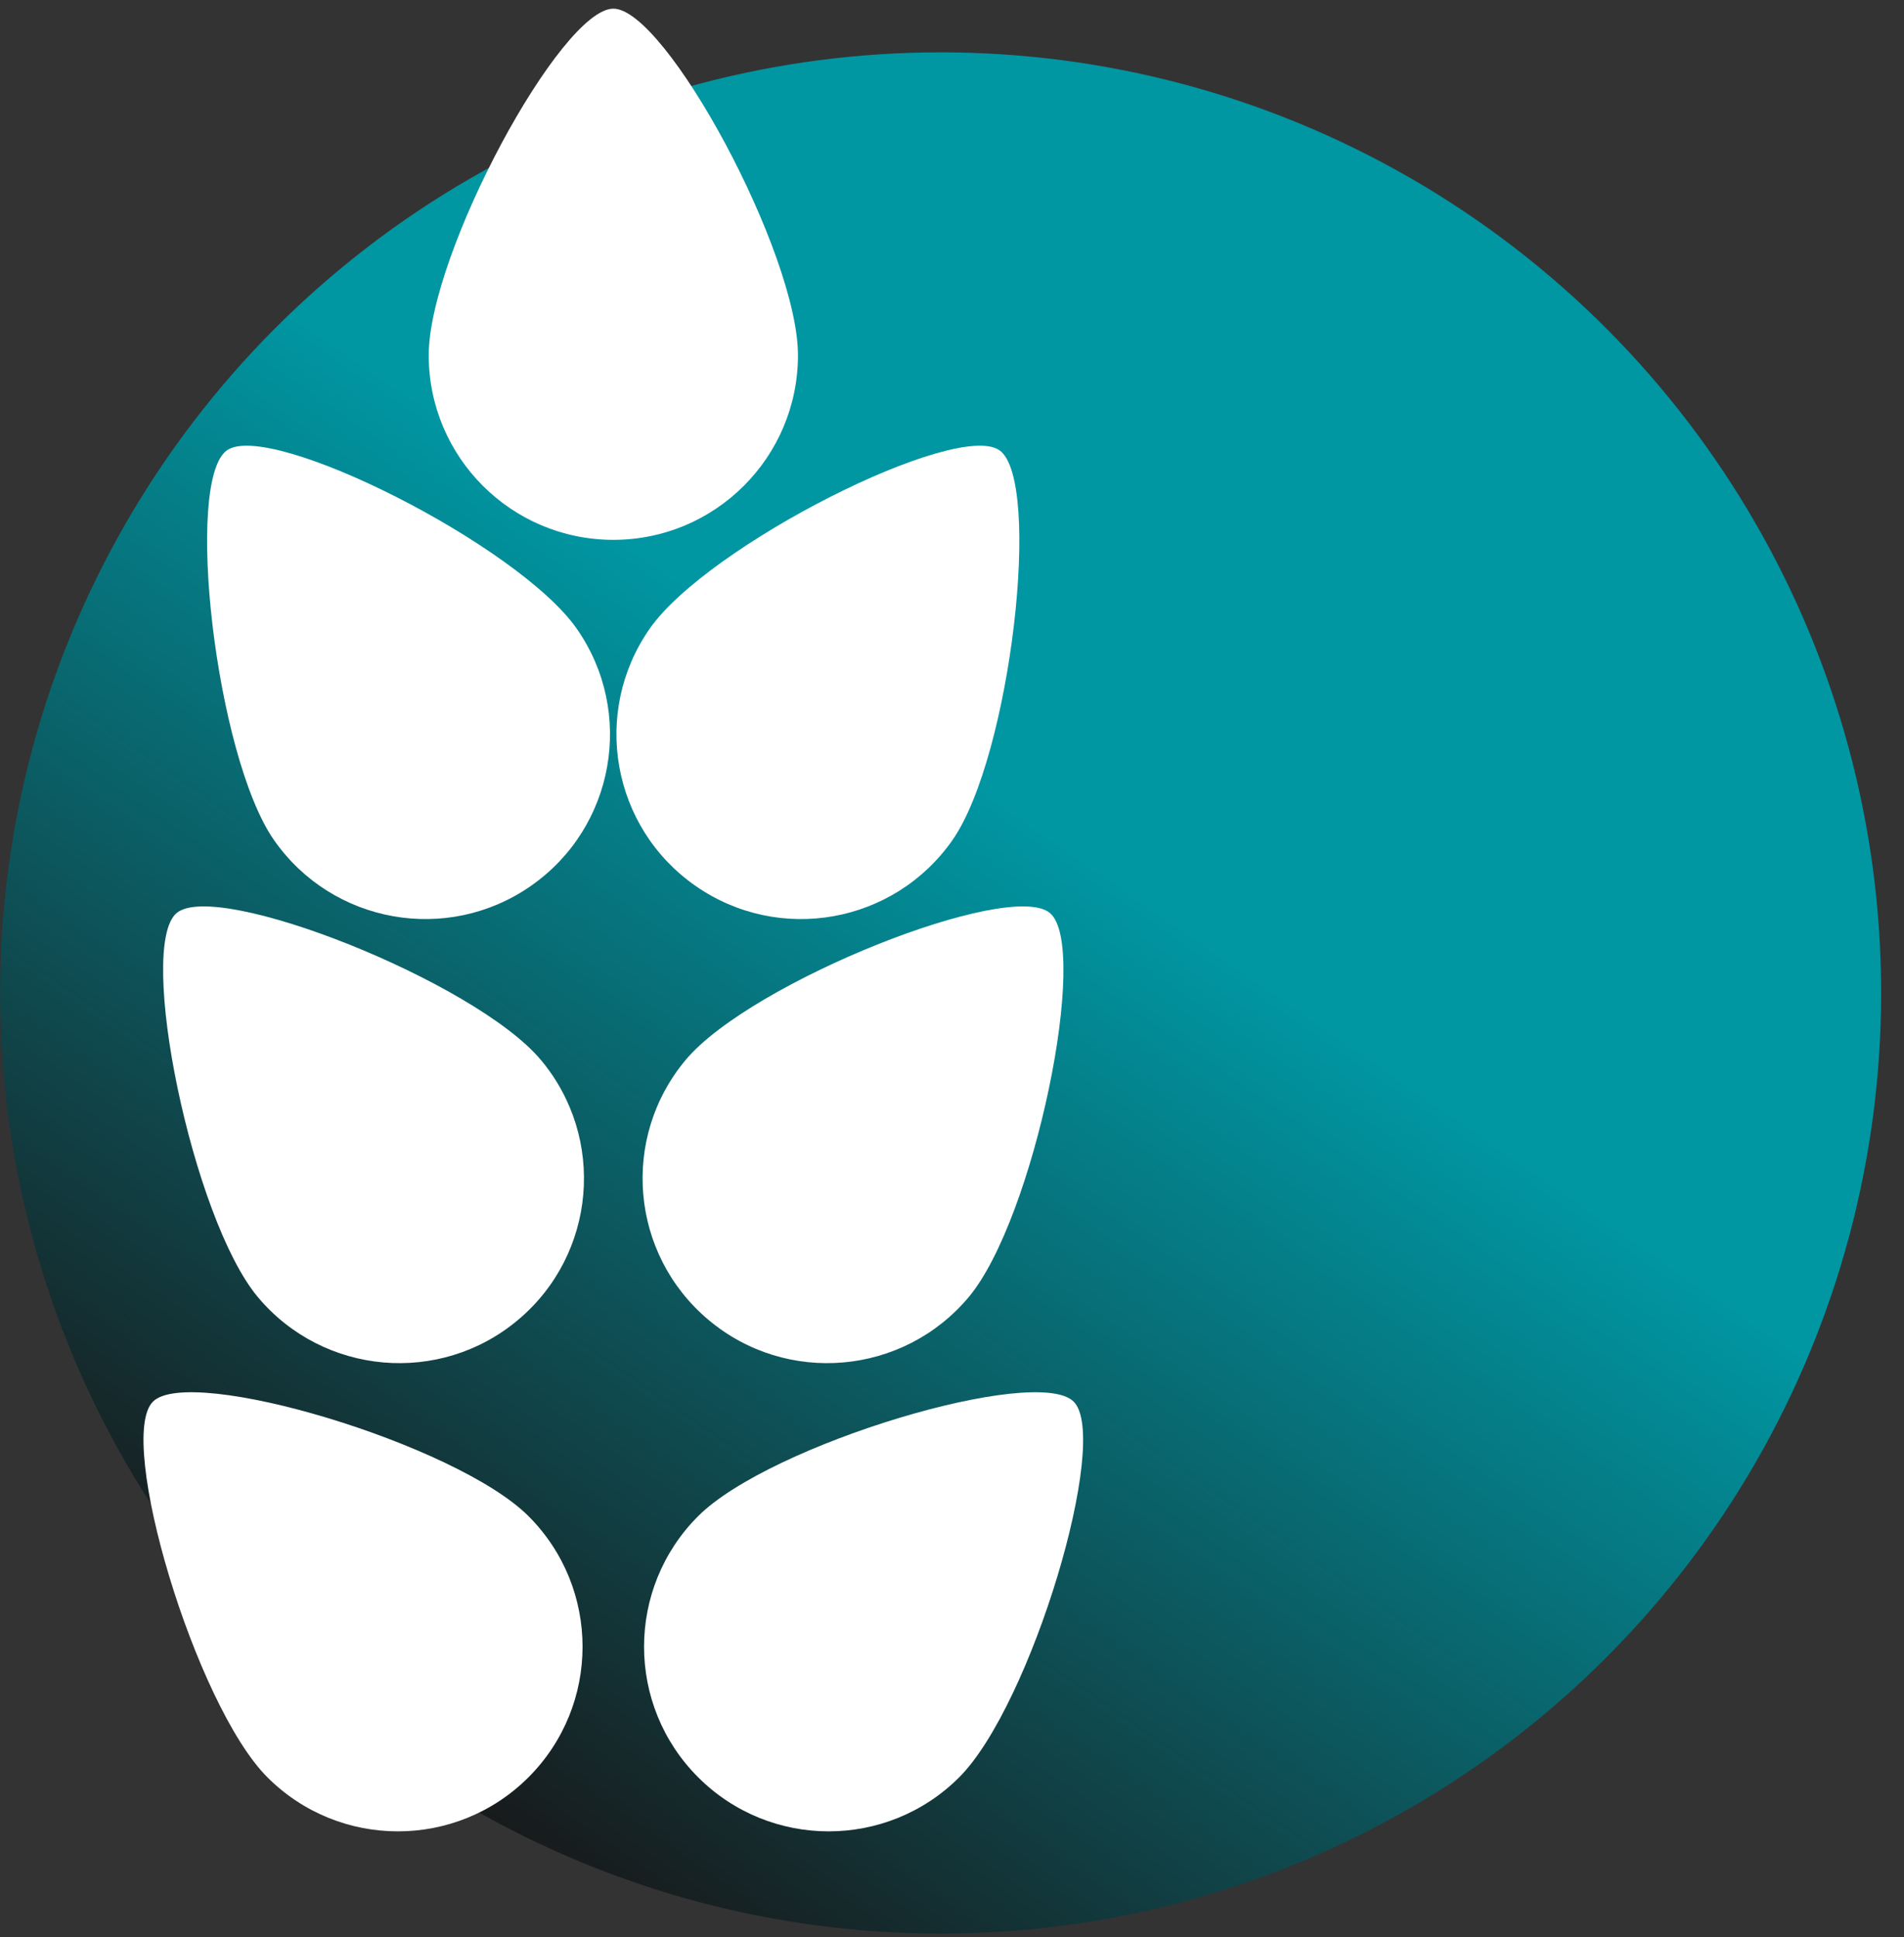
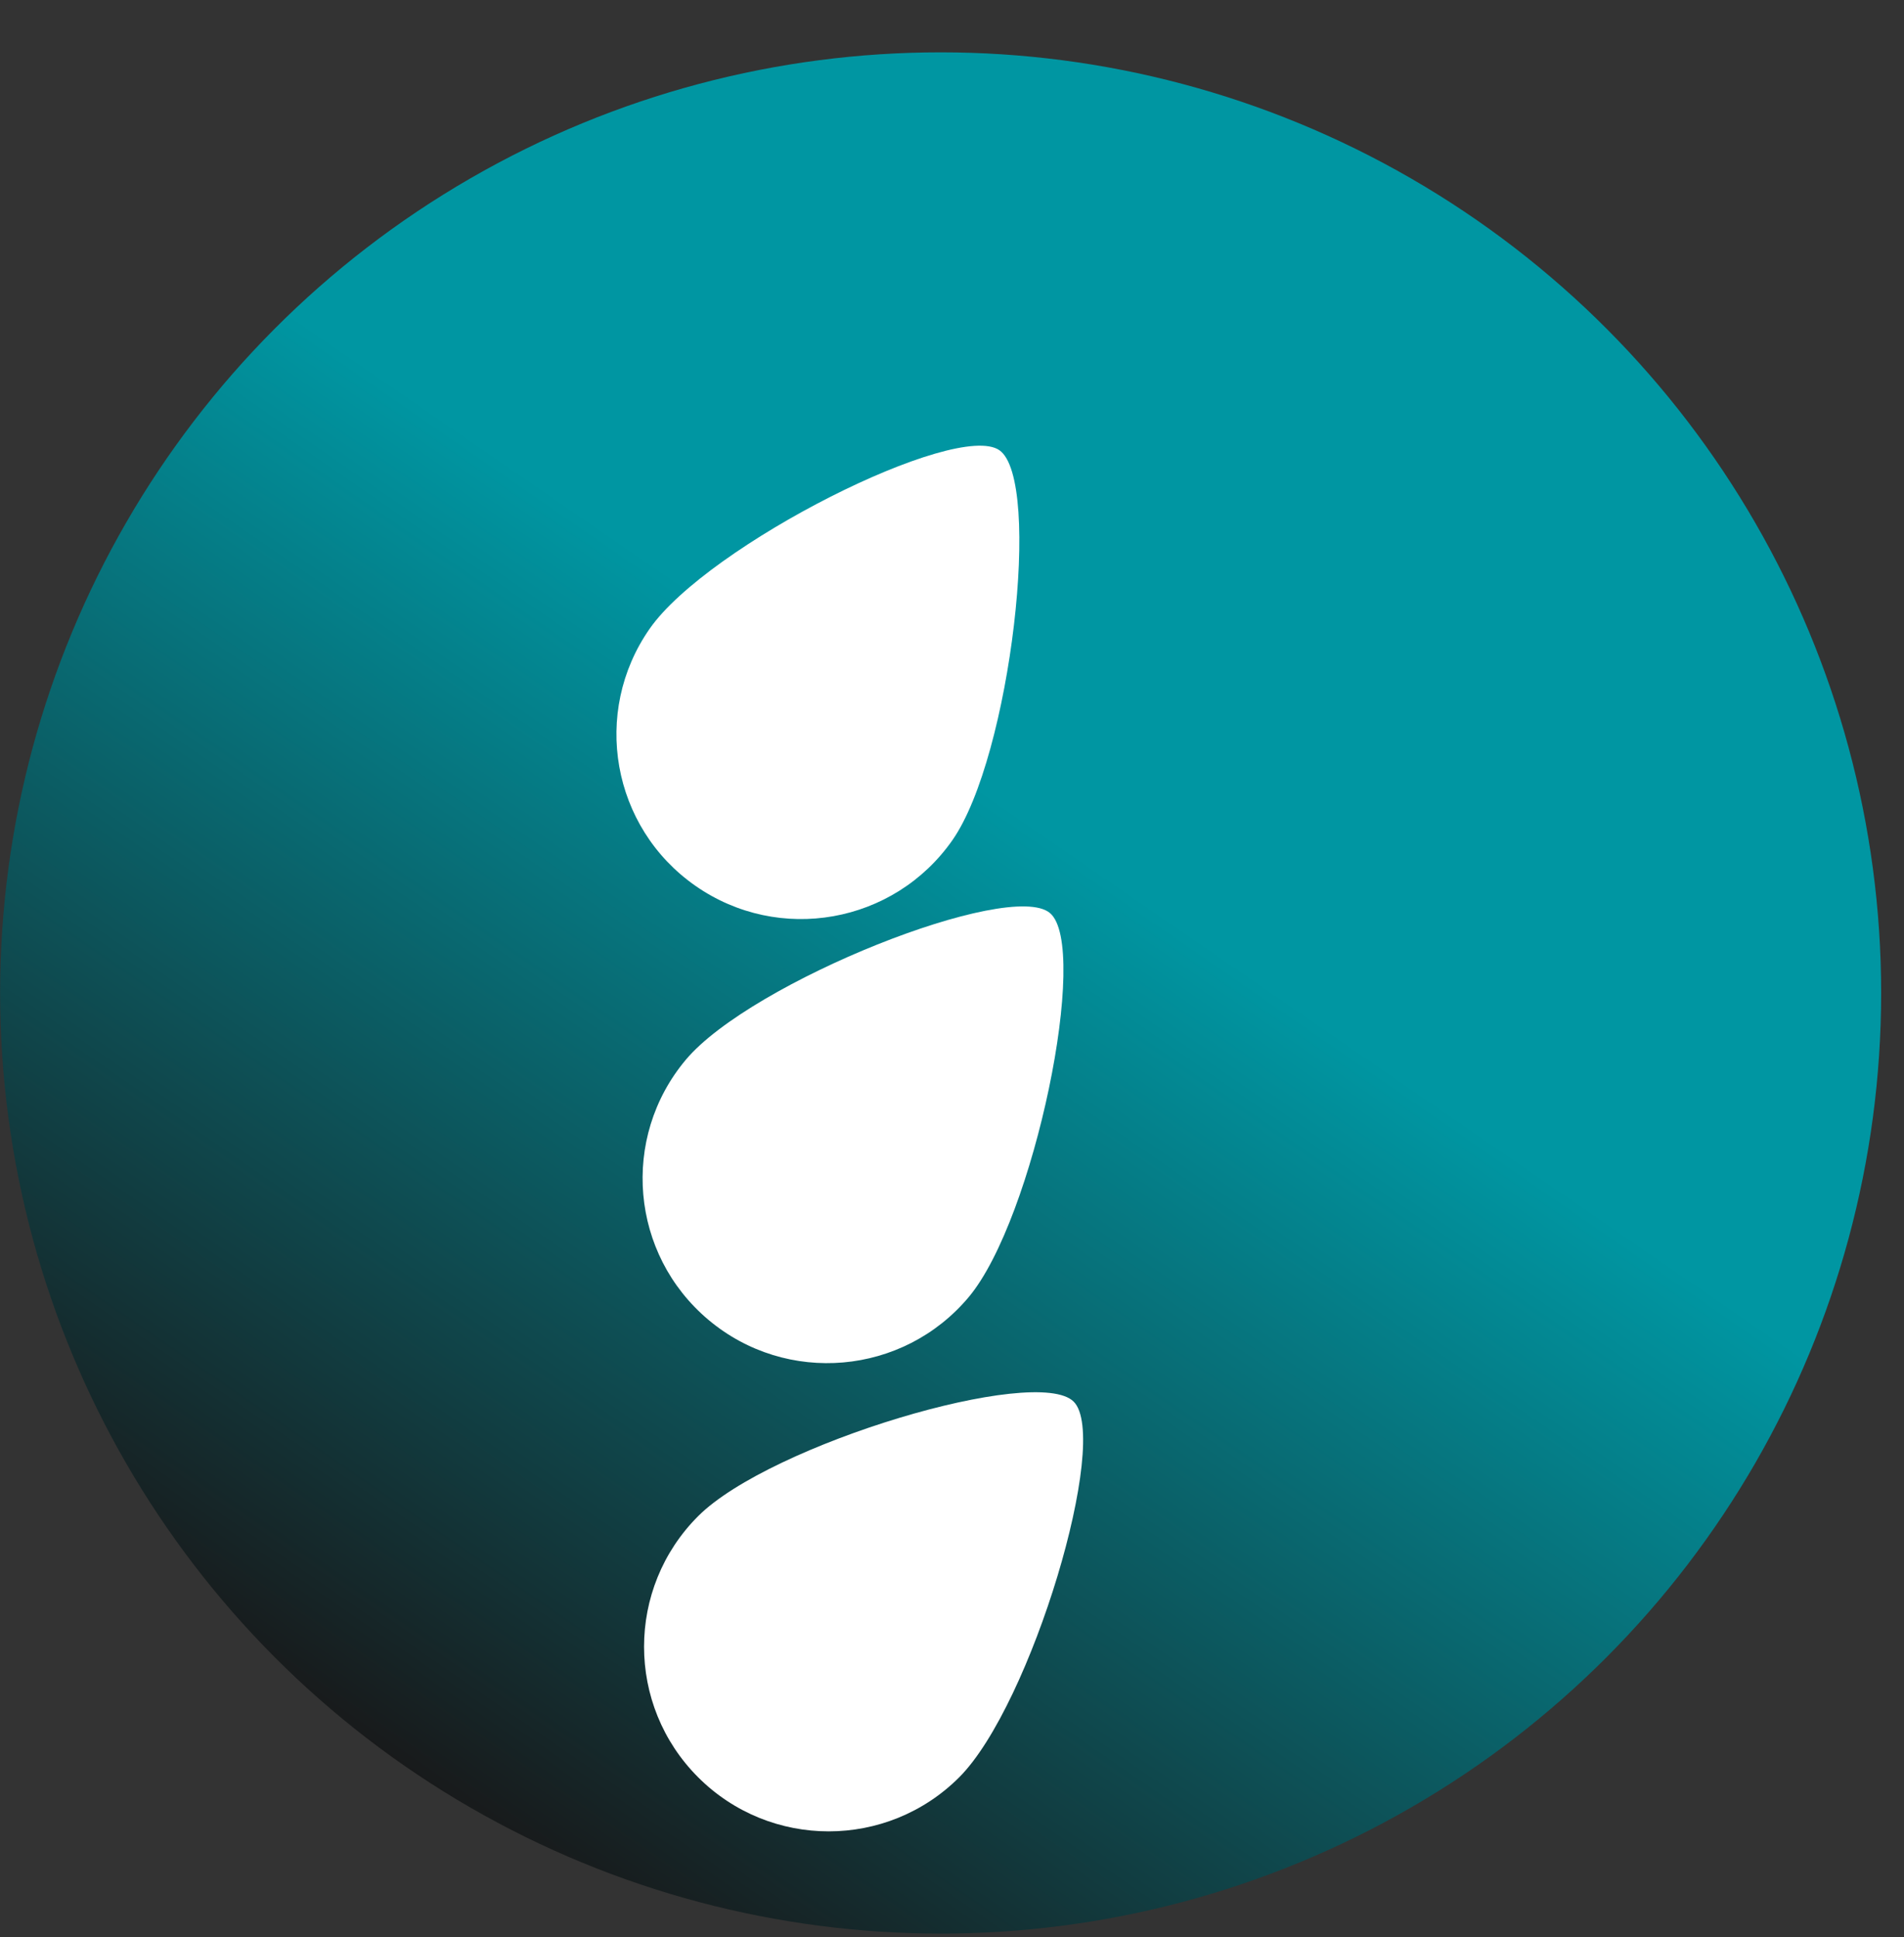
<svg xmlns="http://www.w3.org/2000/svg" width="58" height="59" viewBox="0 0 58 59" fill="none">
  <rect x="0" y="0" width="58" height="59" fill="#333333" stroke="none" />
  <circle cx="28.654" cy="30.244" r="28.65" fill="url(#paint0_linear)" />
-   <path d="M18.684 16.443C21.79 16.443 24.308 13.925 24.308 10.819C24.308 7.713 20.282 0.264 18.684 0.264C17.087 0.264 13.06 7.713 13.06 10.819C13.06 13.925 15.578 16.443 18.684 16.443Z" fill="white" />
  <path d="M21.584 40.203C23.963 42.2 27.51 41.889 29.507 39.51C31.503 37.131 33.207 28.836 31.983 27.809C30.76 26.783 22.887 29.901 20.89 32.28C18.894 34.66 19.204 38.207 21.584 40.203Z" fill="white" />
-   <path d="M8.145 54.133C10.341 56.329 13.902 56.329 16.099 54.133C18.295 51.936 18.295 48.376 16.099 46.179C13.902 43.983 5.788 41.563 4.658 42.692C3.529 43.822 5.949 51.936 8.145 54.133Z" fill="white" />
  <path d="M29.22 54.133C27.024 56.329 23.463 56.329 21.267 54.133C19.07 51.936 19.07 48.376 21.267 46.179C23.463 43.983 31.578 41.563 32.707 42.692C33.837 43.822 31.416 51.936 29.22 54.133Z" fill="white" />
-   <path d="M7.857 39.51C9.854 41.889 13.401 42.2 15.78 40.203C18.16 38.207 18.47 34.66 16.473 32.28C14.477 29.901 6.604 26.783 5.381 27.809C4.157 28.836 5.861 37.131 7.857 39.51Z" fill="white" />
  <path d="M29.014 25.588C27.235 28.135 23.73 28.758 21.183 26.98C18.636 25.202 18.013 21.696 19.791 19.149C21.569 16.602 29.135 12.8 30.445 13.714C31.754 14.629 30.791 23.041 29.014 25.588Z" fill="white" />
-   <path d="M16.177 26.98C13.631 28.758 10.125 28.135 8.347 25.588C6.569 23.041 5.606 14.629 6.916 13.714C8.225 12.8 15.791 16.602 17.569 19.149C19.347 21.696 18.724 25.202 16.177 26.98Z" fill="white" />
  <defs>
    <linearGradient id="paint0_linear" x1="32.934" y1="26.102" x2="13.341" y2="54.537" gradientUnits="userSpaceOnUse">
      <stop stop-color="#0096A2" />
      <stop offset="1" stop-color="#181A1B" />
    </linearGradient>
  </defs>
</svg>